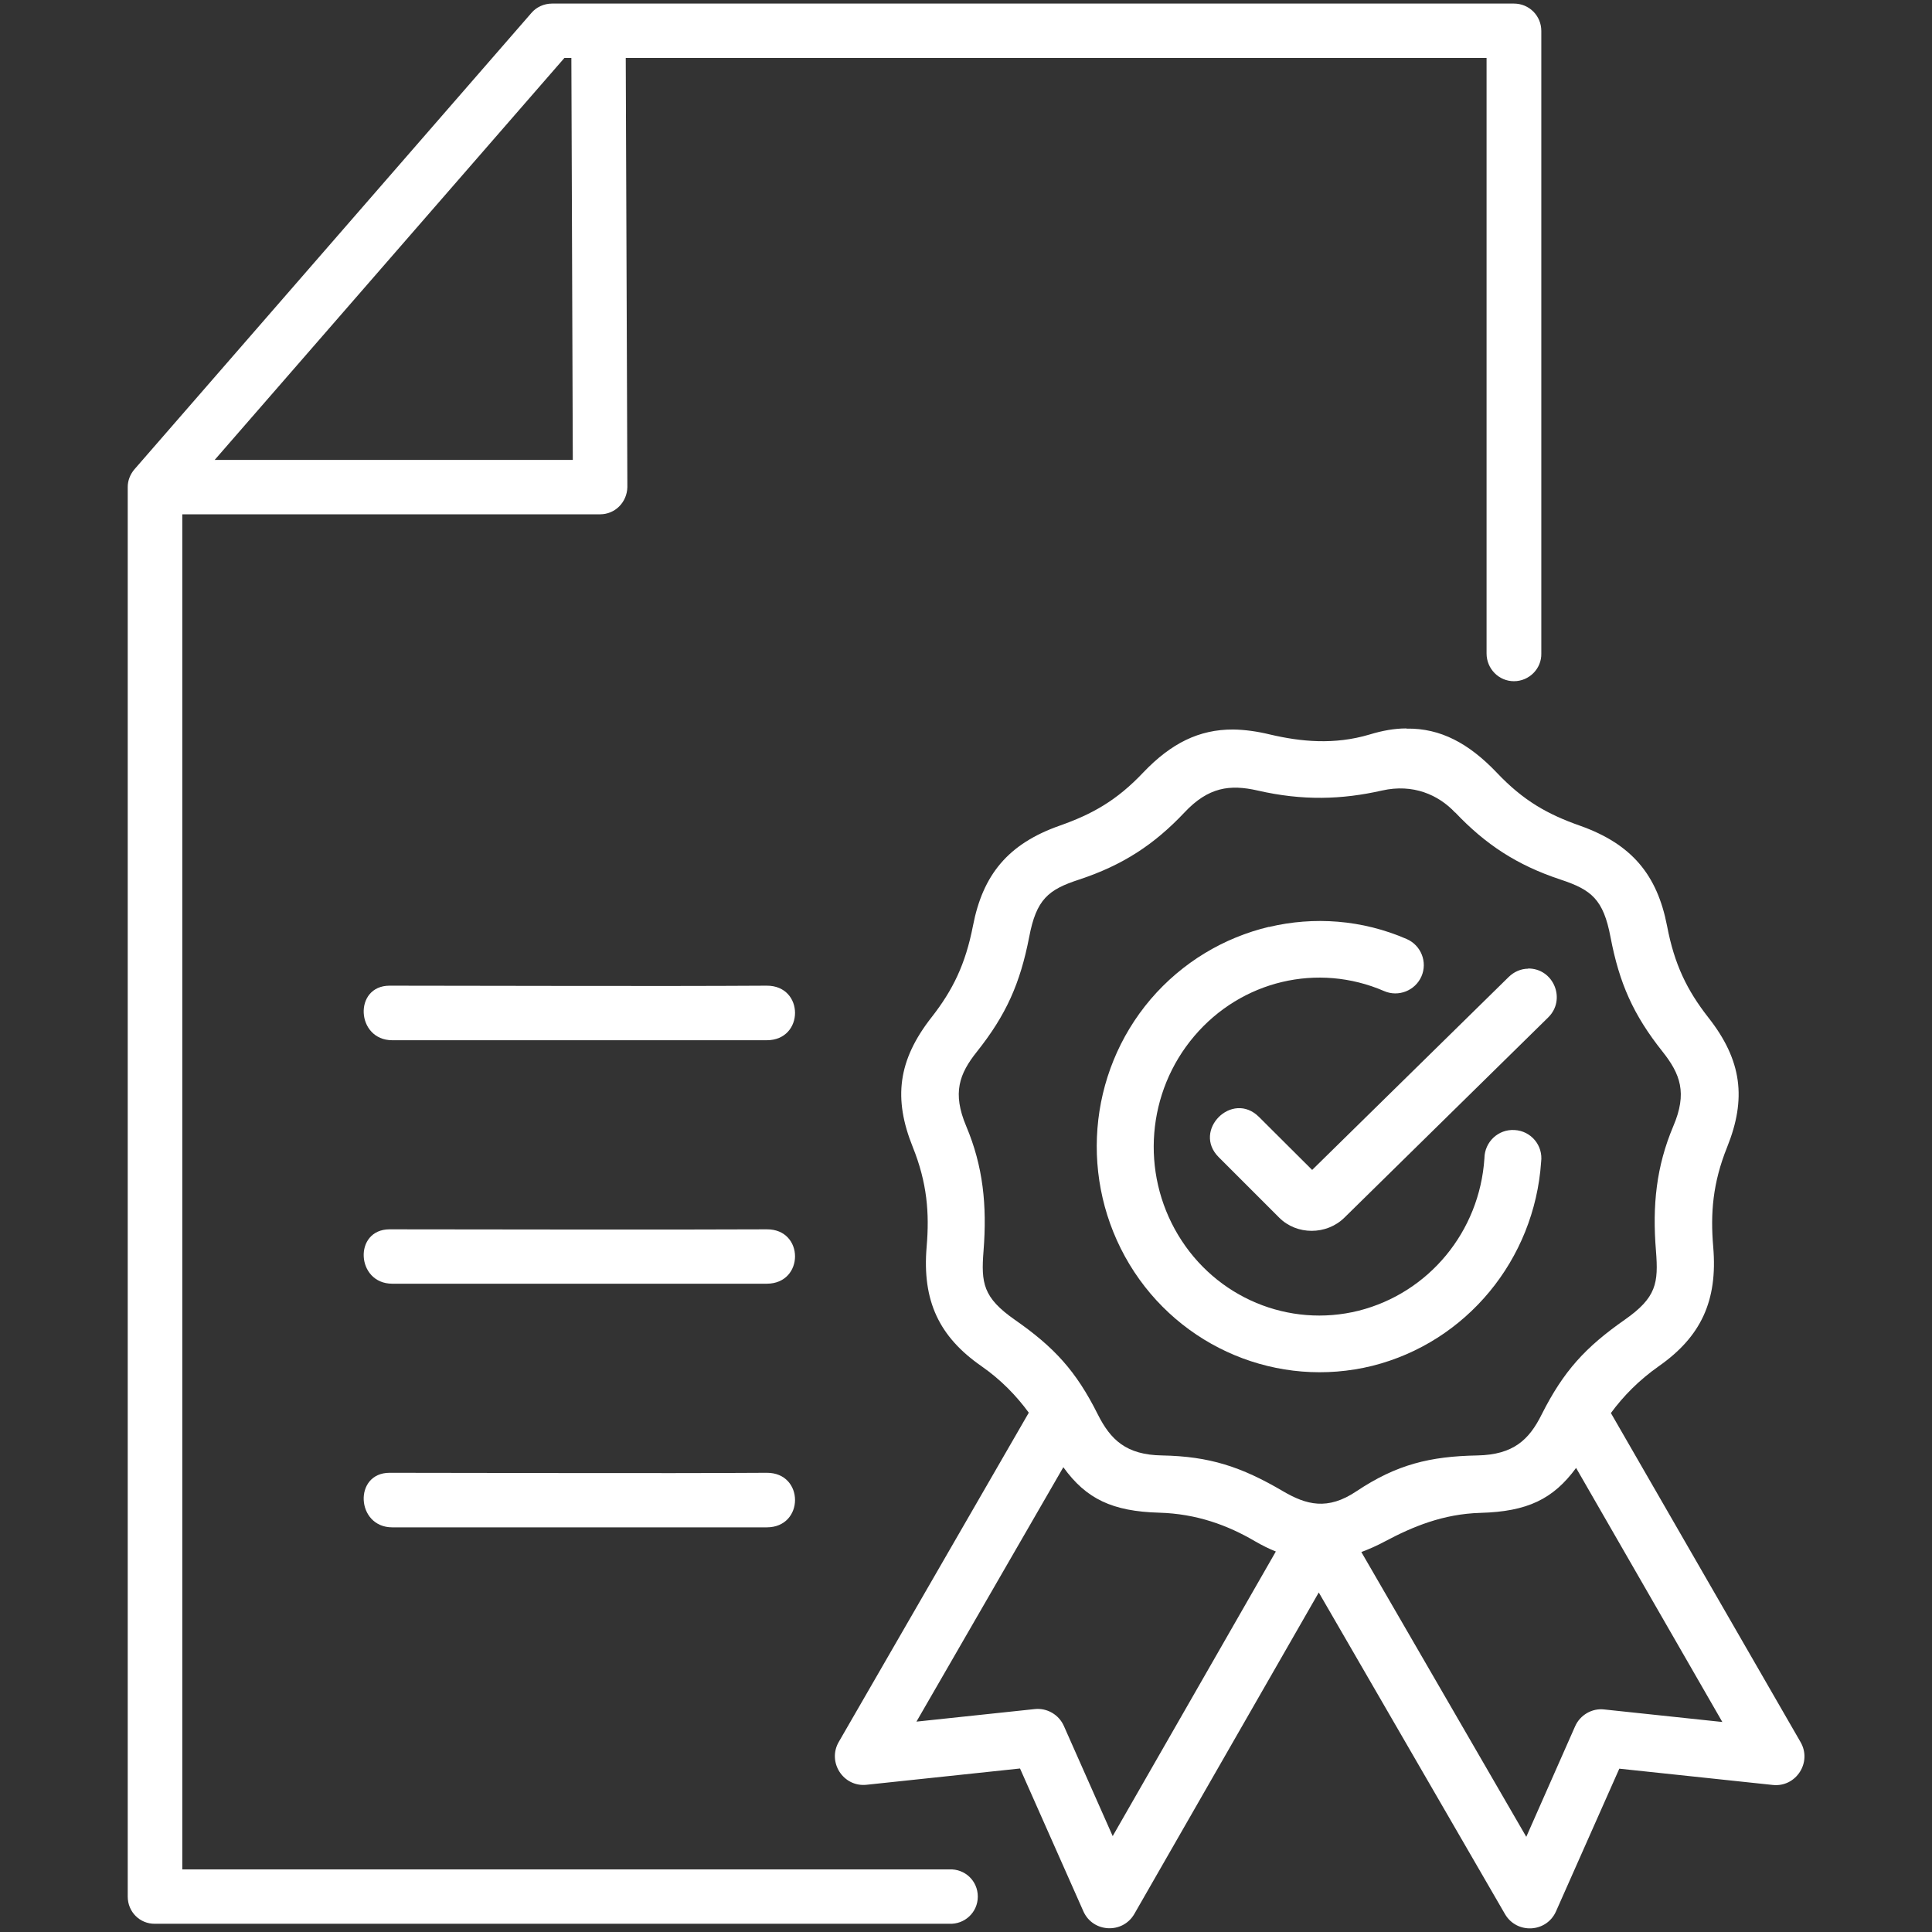
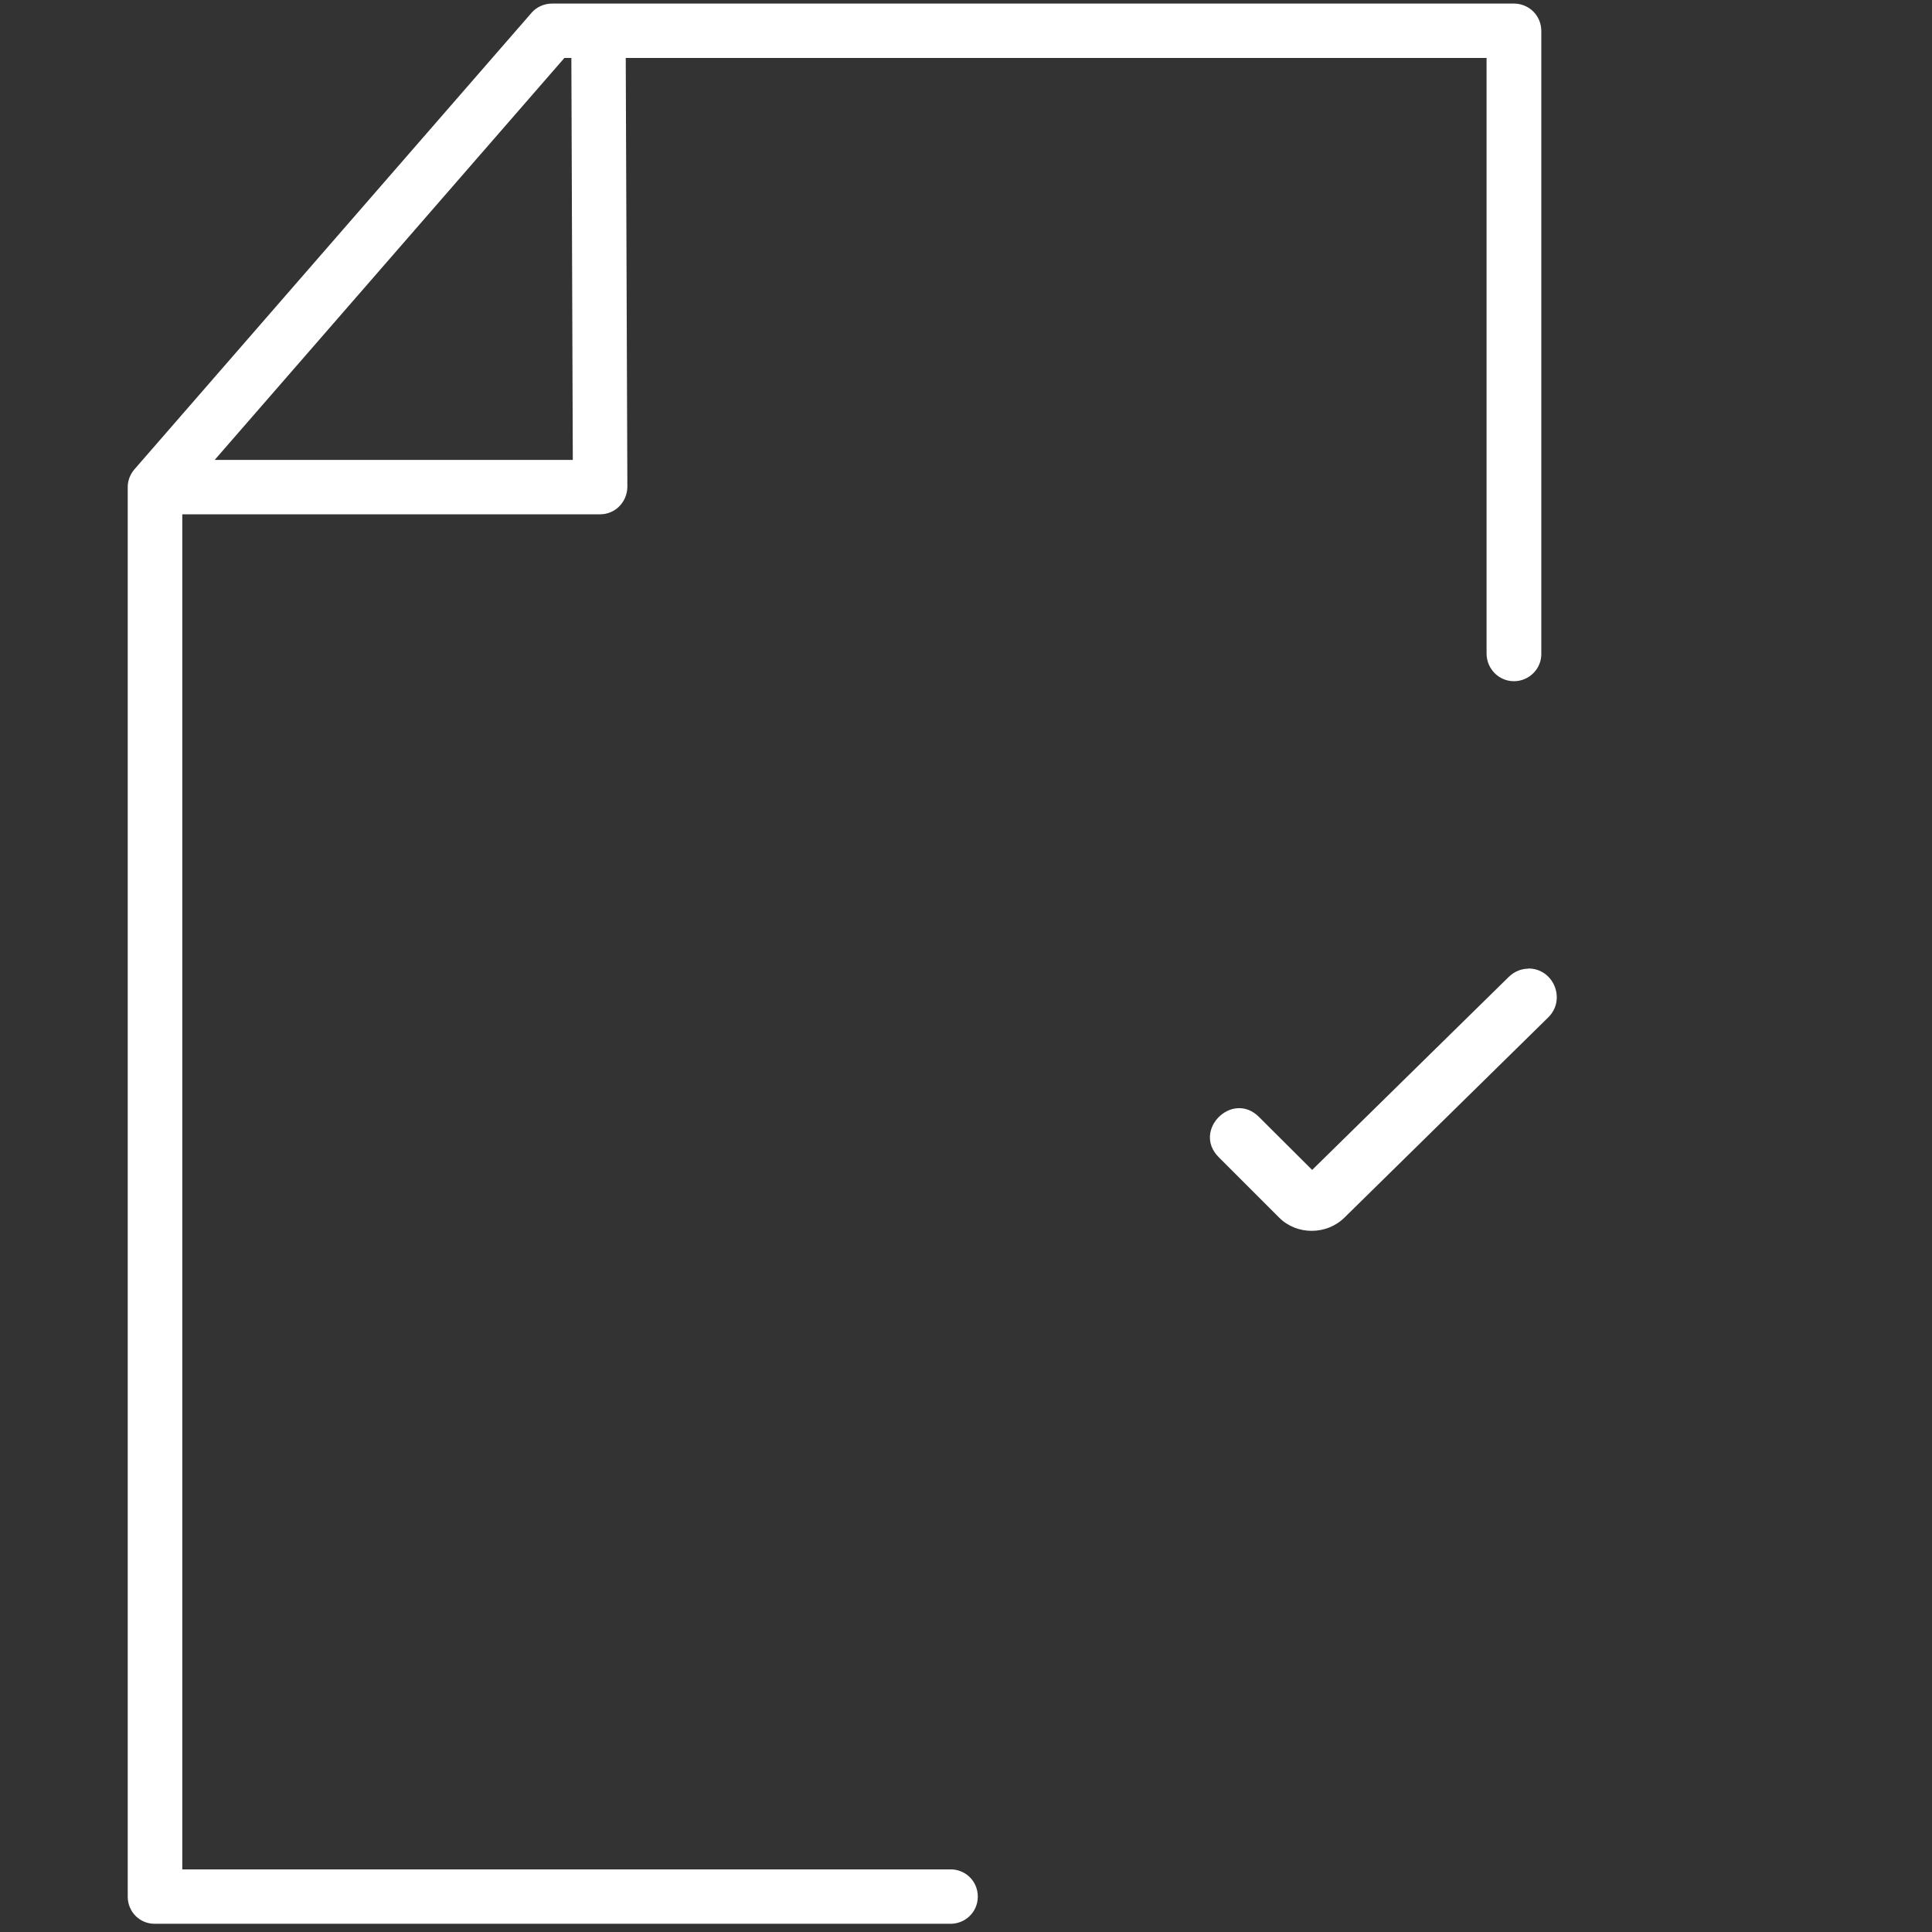
<svg xmlns="http://www.w3.org/2000/svg" id="Layer_1" data-name="Layer 1" version="1.1" viewBox="0 0 1080 1080">
  <rect x="0" y="0" width="1080" height="1080" fill="#333333" stroke="none" />
  <defs>
    <style> .cls-1 { fill-rule: evenodd; } .cls-1, .cls-2 { fill: #fff; stroke-width: 0px; } </style>
  </defs>
-   <path class="cls-2" d="M881,820.5l81.8,142.1-66-7c-6.9-.8-13.5,3.1-16.3,9.4l-27.3,61.8-92.2-159.2c4.3-1.6,8.6-3.5,13.1-5.9,15.6-8.3,32.6-15.4,53.5-16,26.2-.7,40.7-7.7,53.5-25.2h0ZM594.5,820.3c12.7,17.6,27.4,24.6,53.5,25.3,20.9.6,38.3,7,53.6,16,4,2.3,7.8,4.2,11.6,5.7l-91.2,159.1-27.3-61.6c-2.8-6.3-9.4-10.2-16.4-9.4l-66,7,82.1-142.2h0ZM813.5,454.2c16.9,17.8,34.4,29.4,58.9,37.5,17.2,5.7,23.9,11,27.9,32.2,4.9,25.7,12.7,43.4,29.1,64,9.9,12.5,13.9,23.1,6,41.6-9.5,22.5-11.8,44.2-9.7,69.8,1.4,17.9.3,26-17.4,38.4-22,15.4-34.2,28.6-46.5,53-7,14.1-15.8,22.5-35.9,22.9-26.5.5-45.1,5-67.6,20-16.2,10.9-28.1,7.6-41.1,0-23.3-13.7-41.1-19.5-67.6-20-20.1-.3-28.8-8.8-35.9-22.9-12.2-24.4-24.4-37.6-46.5-53-17.7-12.4-18.8-20.5-17.4-38.4,2-25.5-.2-47.3-9.7-69.8-7.8-18.5-3.9-29.2,6-41.6,16.4-20.6,24.2-38.3,29.2-64,4-21.2,10.7-26.6,27.9-32.2,24.5-8.1,42-19.6,58.9-37.5,13.4-14.3,25.5-15.8,40.9-12.3,25.2,5.8,47.1,5.1,69.6,0,17.3-3.9,31.5,2.4,40.8,12.3h0ZM786,407.2c-6.4,0-13.2,1.2-20.4,3.4-19.8,5.9-38.5,4-55.6,0-7.4-1.8-14.2-2.7-20.6-2.8-19.2-.1-34.8,7.8-50.2,23.9-15.1,16-28.9,23.5-46.7,29.8-29.1,10.2-43.1,27.6-48.6,56-4.2,21.6-11.3,36-23.1,51.1-19,24.2-21.4,45.6-10.6,72.5,8.1,20.1,9.4,37,7.8,55.8-2.6,30.4,7.1,50.4,30.5,66.7,11.2,7.8,19.7,16.7,26.6,26.1l-106.2,184c-6.6,11.3,2.5,25.4,15.5,24l85.8-9.1,35.4,79.8c5.3,12,22,12.8,28.5,1.5l103.1-179.7,104.1,179.8c6.6,11.3,23.2,10.4,28.5-1.5l35.4-79.8,85.8,9.1c13,1.4,22.1-12.7,15.5-24l-106-183.9c7-9.5,15.6-18.3,26.8-26.2,23.4-16.4,33-36.4,30.4-66.7-1.6-18.8-.3-35.7,7.8-55.8,10.8-26.9,8.4-48.4-10.6-72.5-11.8-15.1-18.9-29.5-23-51.1-5.5-28.4-19.6-45.7-48.6-56-17.9-6.3-31.6-13.8-46.7-29.8-15.4-16.1-31.2-24.8-50.3-24.5h0Z" />
-   <path class="cls-1" d="M709.4,518.1c-25.2,6-48.5,19.8-66.2,40.5-35.3,41.5-40,101.4-11.8,148.2,28.2,46.7,83.2,69.7,135.8,56.7,52.5-13.2,90.6-59.3,94.3-114,1.2-9.1-5.6-17.3-14.8-17.8-9.1-.6-16.8,6.6-16.9,15.8-2.7,41.1-31.2,75.3-70.3,85.2-39,9.7-79.8-7.2-100.9-42.3-21.1-35.1-17.5-80,9-111.2,26.4-31.1,69.1-41.2,106.1-25.2,8,3.5,17.4-.2,20.9-8.2,3.5-8-.2-17.4-8.3-20.9-24.9-10.8-51.8-12.7-77-6.7h0Z" />
  <path class="cls-1" d="M854.3,541.5c-4.1,0-8.1,1.8-11,4.7l-109.8,107.8-29.7-29.6c-15-15-37.5,7.6-22.5,22.5l33.8,33.8c9.8,9.8,26.4,9.8,36.4,0l113.9-111.9c10.3-10,3.1-27.6-11.3-27.4h0Z" />
  <path class="cls-1" d="M846.2,2H308.6c-4.4,0-8.7,1.9-11.5,5.2l-221.9,255.1c-2.4,2.8-3.8,6.3-3.8,9.9v788c0,8.5,6.7,15.3,15.2,15.2h444c8.7.4,16-6.4,16-15.2s-7.2-15.6-16-15.2H101.9V287.5h233.6c8.3,0,15-6.7,15.2-15.2l-.9-239.2v-.7h481.2v332.9c0,8.5,6.8,15.5,15.3,15.5s15.5-7,15.3-15.5V17.3c0-8.5-6.8-15.3-15.3-15.3ZM320.2,257.1H120L315.5,32.4h3.9v.7l.8,224.1h0Z" />
-   <path class="cls-2" d="M217.8,551c-20.3,0-18.8,30.5,1.5,30.5h209.3c21.1,0,21.1-30.6,0-30.5-64.6.4-152.7,0-210.7,0Z" />
-   <path class="cls-2" d="M217.8,687.2c-20.3,0-18.8,30.4,1.5,30.4h209.3c21.1,0,21.1-30.6,0-30.4-64.6.3-152.7,0-210.7,0Z" />
-   <path class="cls-2" d="M217.8,823.3c-20.3,0-18.8,30.5,1.5,30.5h209.3c21.1,0,21.1-30.6,0-30.5-64.6.4-152.7,0-210.7,0Z" />
</svg>